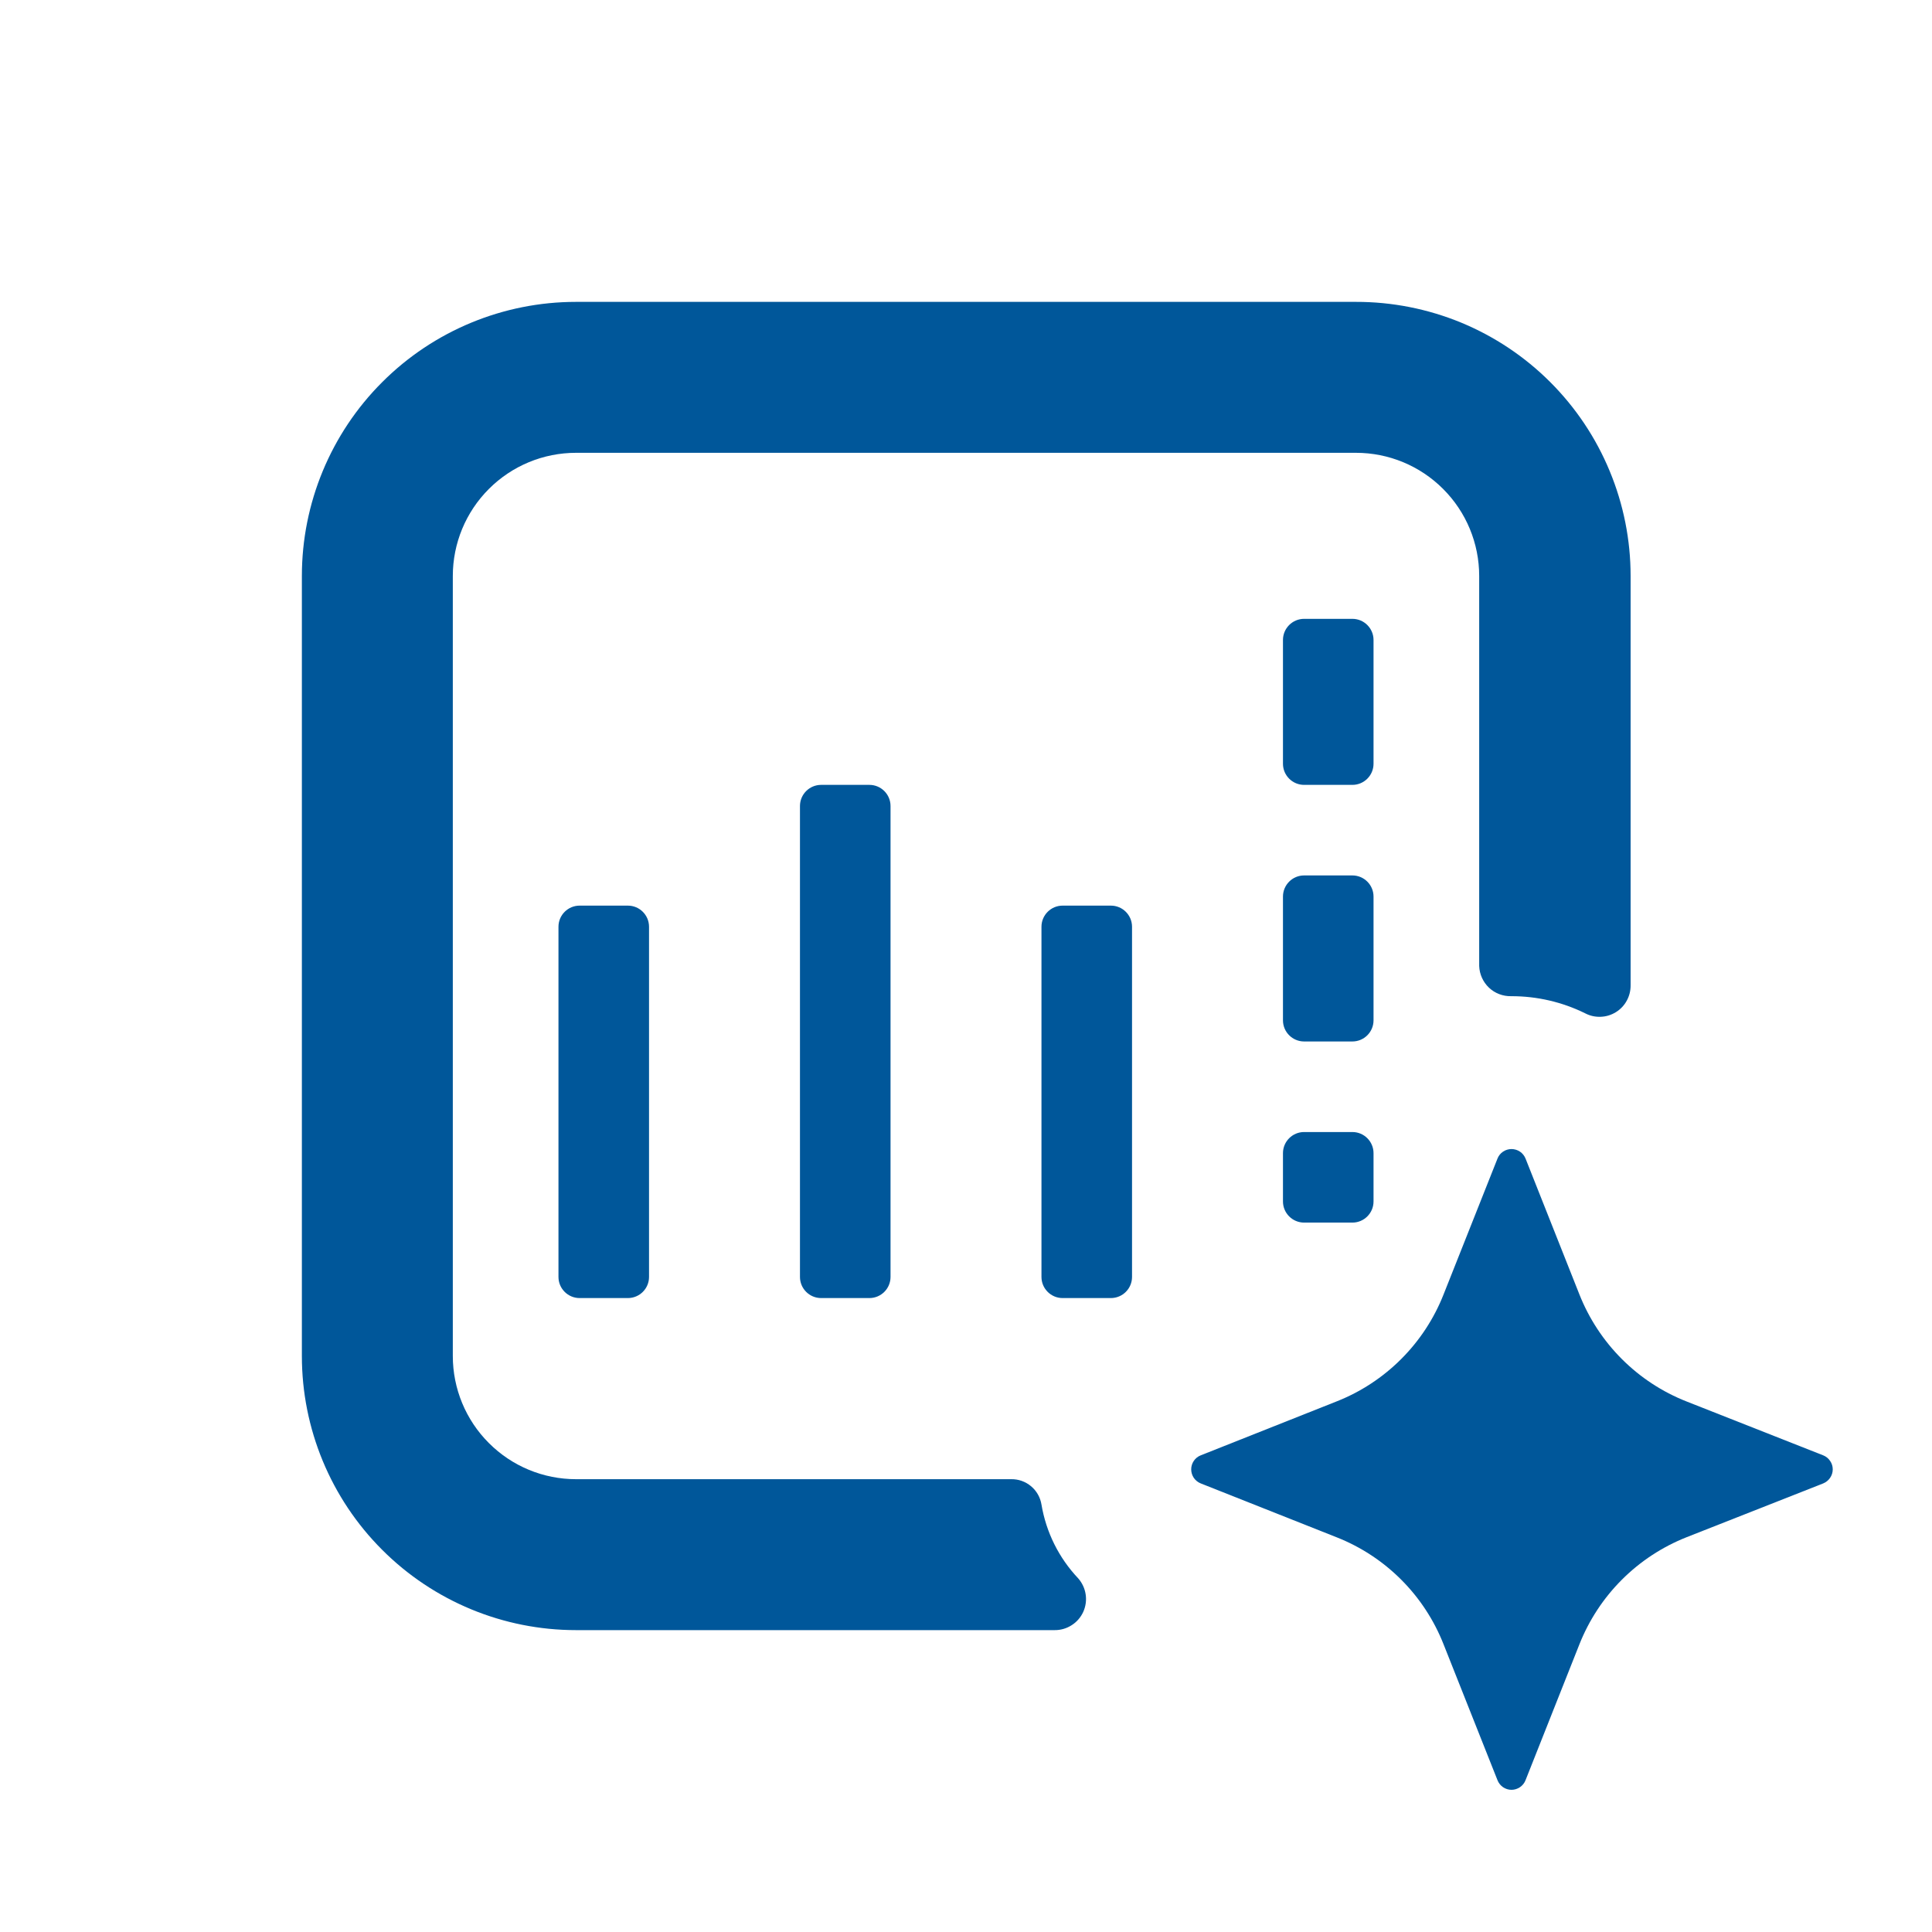
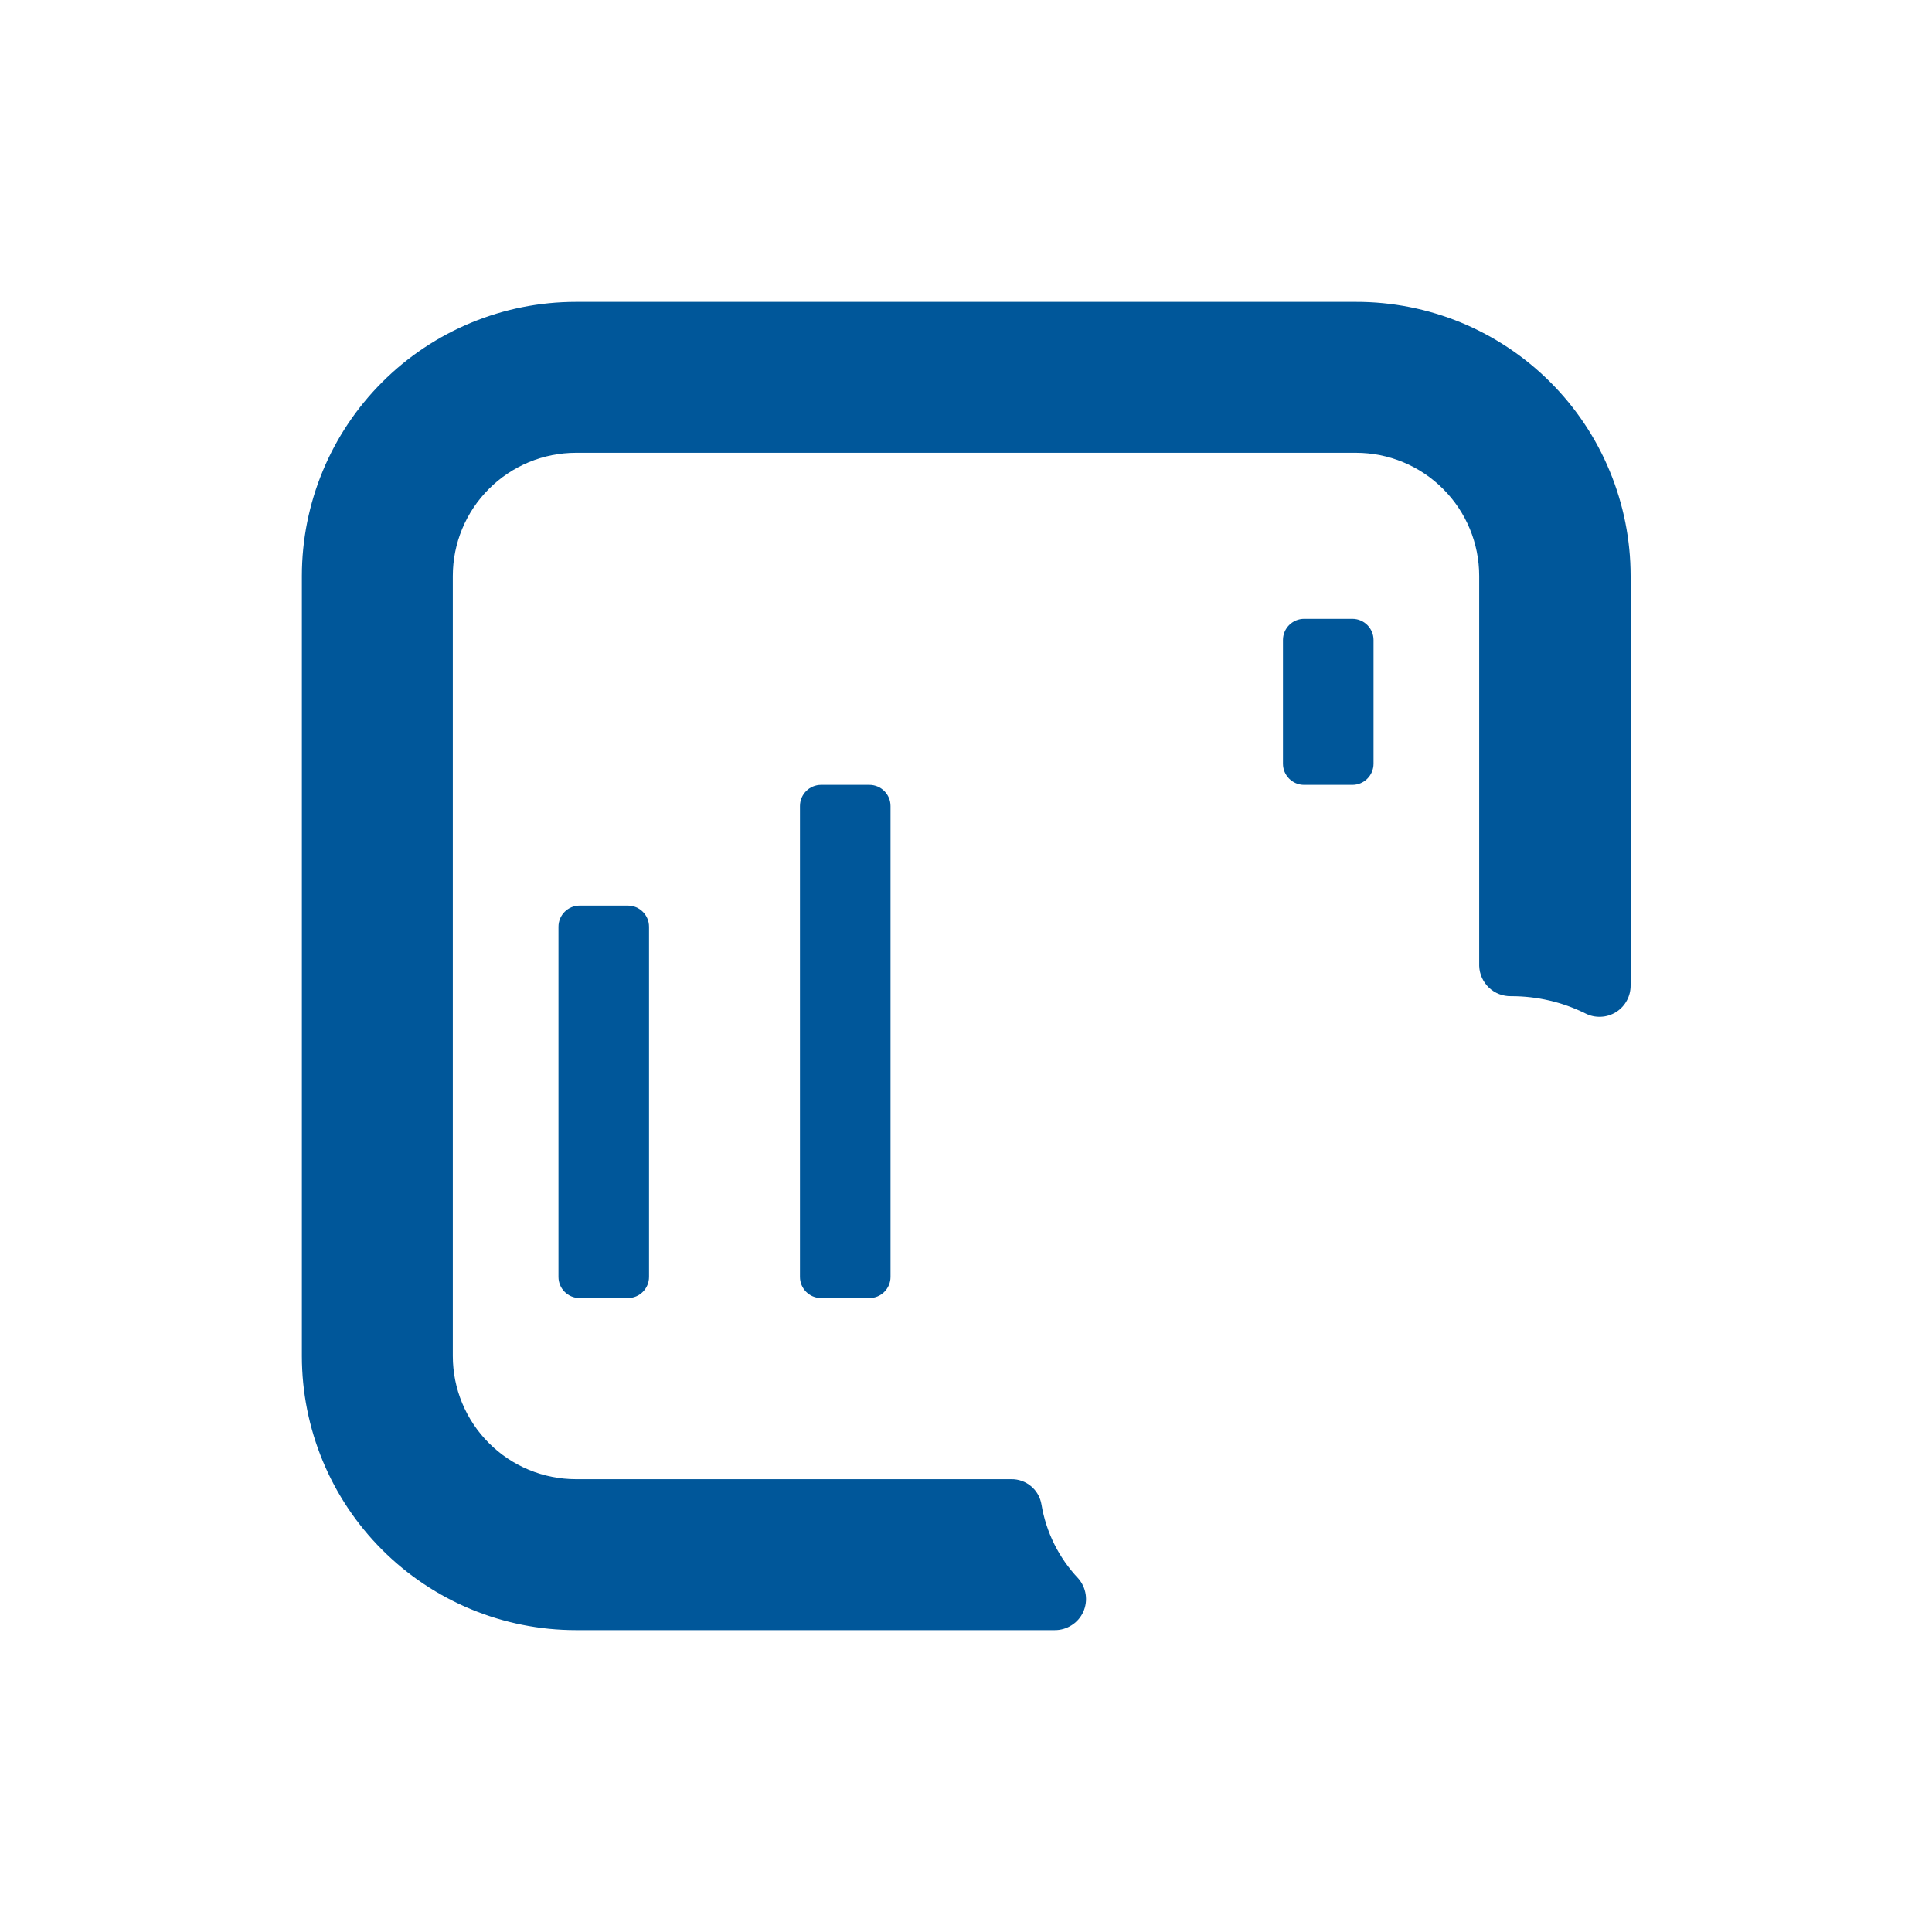
<svg xmlns="http://www.w3.org/2000/svg" width="32" height="32" viewBox="0 0 32 32" fill="none">
  <path d="M14.4 13H13.6C13.407 13 13.25 13.157 13.25 13.35V21.15C13.25 21.343 13.407 21.5 13.6 21.5H14.4C14.593 21.5 14.75 21.343 14.75 21.15V13.35C14.75 13.157 14.593 13 14.4 13Z" fill="#00579A" />
-   <path d="M18.4 15H17.6C17.407 15 17.25 15.157 17.25 15.35V21.15C17.25 21.343 17.407 21.5 17.6 21.5H18.4C18.593 21.5 18.75 21.343 18.75 21.15V15.35C18.75 15.157 18.593 15 18.4 15Z" fill="#00579A" />
  <path d="M10.4 15H9.6C9.407 15 9.25 15.157 9.25 15.35V21.15C9.25 21.343 9.407 21.5 9.6 21.5H10.4C10.593 21.5 10.75 21.343 10.75 21.15V15.35C10.75 15.157 10.593 15 10.4 15Z" fill="#00579A" />
  <path d="M22.4 10.25H21.6C21.407 10.25 21.25 10.407 21.25 10.6V12.65C21.25 12.843 21.407 13 21.6 13H22.4C22.593 13 22.75 12.843 22.75 12.65V10.6C22.75 10.407 22.593 10.25 22.4 10.25Z" fill="#00579A" />
-   <path d="M22.4 14.5H21.6C21.407 14.5 21.25 14.657 21.25 14.85V16.9C21.25 17.093 21.407 17.25 21.6 17.25H22.4C22.593 17.25 22.75 17.093 22.75 16.9V14.85C22.75 14.657 22.593 14.5 22.4 14.5Z" fill="#00579A" />
-   <path d="M22.4 18.75H21.6C21.407 18.75 21.25 18.907 21.25 19.1V19.9C21.25 20.093 21.407 20.25 21.6 20.25H22.4C22.593 20.25 22.75 20.093 22.75 19.9V19.1C22.75 18.907 22.593 18.75 22.4 18.75Z" fill="#00579A" />
  <path d="M16.75 24.5H9.54C8.999 24.5 8.48 24.285 8.098 23.902C7.715 23.52 7.5 23.001 7.5 22.46V9.54C7.5 8.999 7.715 8.48 8.098 8.098C8.48 7.715 8.999 7.5 9.54 7.5H22.46C23.001 7.5 23.52 7.715 23.902 8.098C24.285 8.48 24.5 8.999 24.5 9.54V16C24.505 16.136 24.563 16.265 24.662 16.359C24.761 16.453 24.894 16.503 25.03 16.5C25.456 16.499 25.876 16.596 26.258 16.785C26.337 16.826 26.425 16.845 26.514 16.841C26.603 16.838 26.689 16.811 26.765 16.764C26.841 16.717 26.903 16.651 26.945 16.573C26.988 16.494 27.009 16.407 27.008 16.317V9.54C27.008 8.943 26.89 8.352 26.661 7.801C26.433 7.25 26.098 6.749 25.675 6.327C25.253 5.905 24.751 5.571 24.2 5.343C23.648 5.116 23.057 4.999 22.46 5H9.54C8.336 5 7.181 5.478 6.33 6.33C5.478 7.181 5 8.336 5 9.54V22.46C5 23.664 5.478 24.819 6.33 25.67C7.181 26.522 8.336 27 9.54 27H17.468C17.567 27.001 17.665 26.973 17.749 26.919C17.834 26.866 17.9 26.789 17.942 26.698C17.983 26.607 17.997 26.506 17.982 26.408C17.967 26.309 17.924 26.217 17.858 26.142C17.538 25.804 17.327 25.379 17.25 24.92C17.231 24.802 17.17 24.694 17.078 24.617C16.986 24.54 16.87 24.498 16.75 24.5Z" fill="#00579A" />
-   <path d="M25.268 29.485L26.16 27.235C26.319 26.834 26.558 26.47 26.863 26.165C27.168 25.86 27.532 25.621 27.933 25.462L30.198 24.57C30.244 24.551 30.284 24.519 30.312 24.478C30.341 24.436 30.356 24.387 30.356 24.337C30.356 24.287 30.341 24.238 30.312 24.197C30.284 24.155 30.244 24.123 30.198 24.105L27.933 23.212C27.532 23.054 27.168 22.815 26.863 22.51C26.558 22.205 26.319 21.841 26.16 21.44L25.268 19.19C25.249 19.143 25.217 19.103 25.176 19.075C25.134 19.047 25.085 19.032 25.035 19.032C24.985 19.032 24.936 19.047 24.895 19.075C24.853 19.103 24.821 19.143 24.803 19.19L23.91 21.44C23.752 21.841 23.513 22.205 23.208 22.51C22.903 22.815 22.539 23.054 22.138 23.212L19.888 24.105C19.841 24.123 19.801 24.155 19.773 24.197C19.745 24.238 19.73 24.287 19.73 24.337C19.73 24.387 19.745 24.436 19.773 24.478C19.801 24.519 19.841 24.551 19.888 24.57L22.138 25.462C22.539 25.62 22.903 25.859 23.208 26.164C23.513 26.469 23.752 26.834 23.91 27.235L24.803 29.485C24.821 29.532 24.853 29.572 24.894 29.601C24.936 29.629 24.985 29.645 25.035 29.645C25.085 29.645 25.135 29.629 25.176 29.601C25.218 29.572 25.25 29.532 25.268 29.485Z" fill="#00579A" />
</svg>